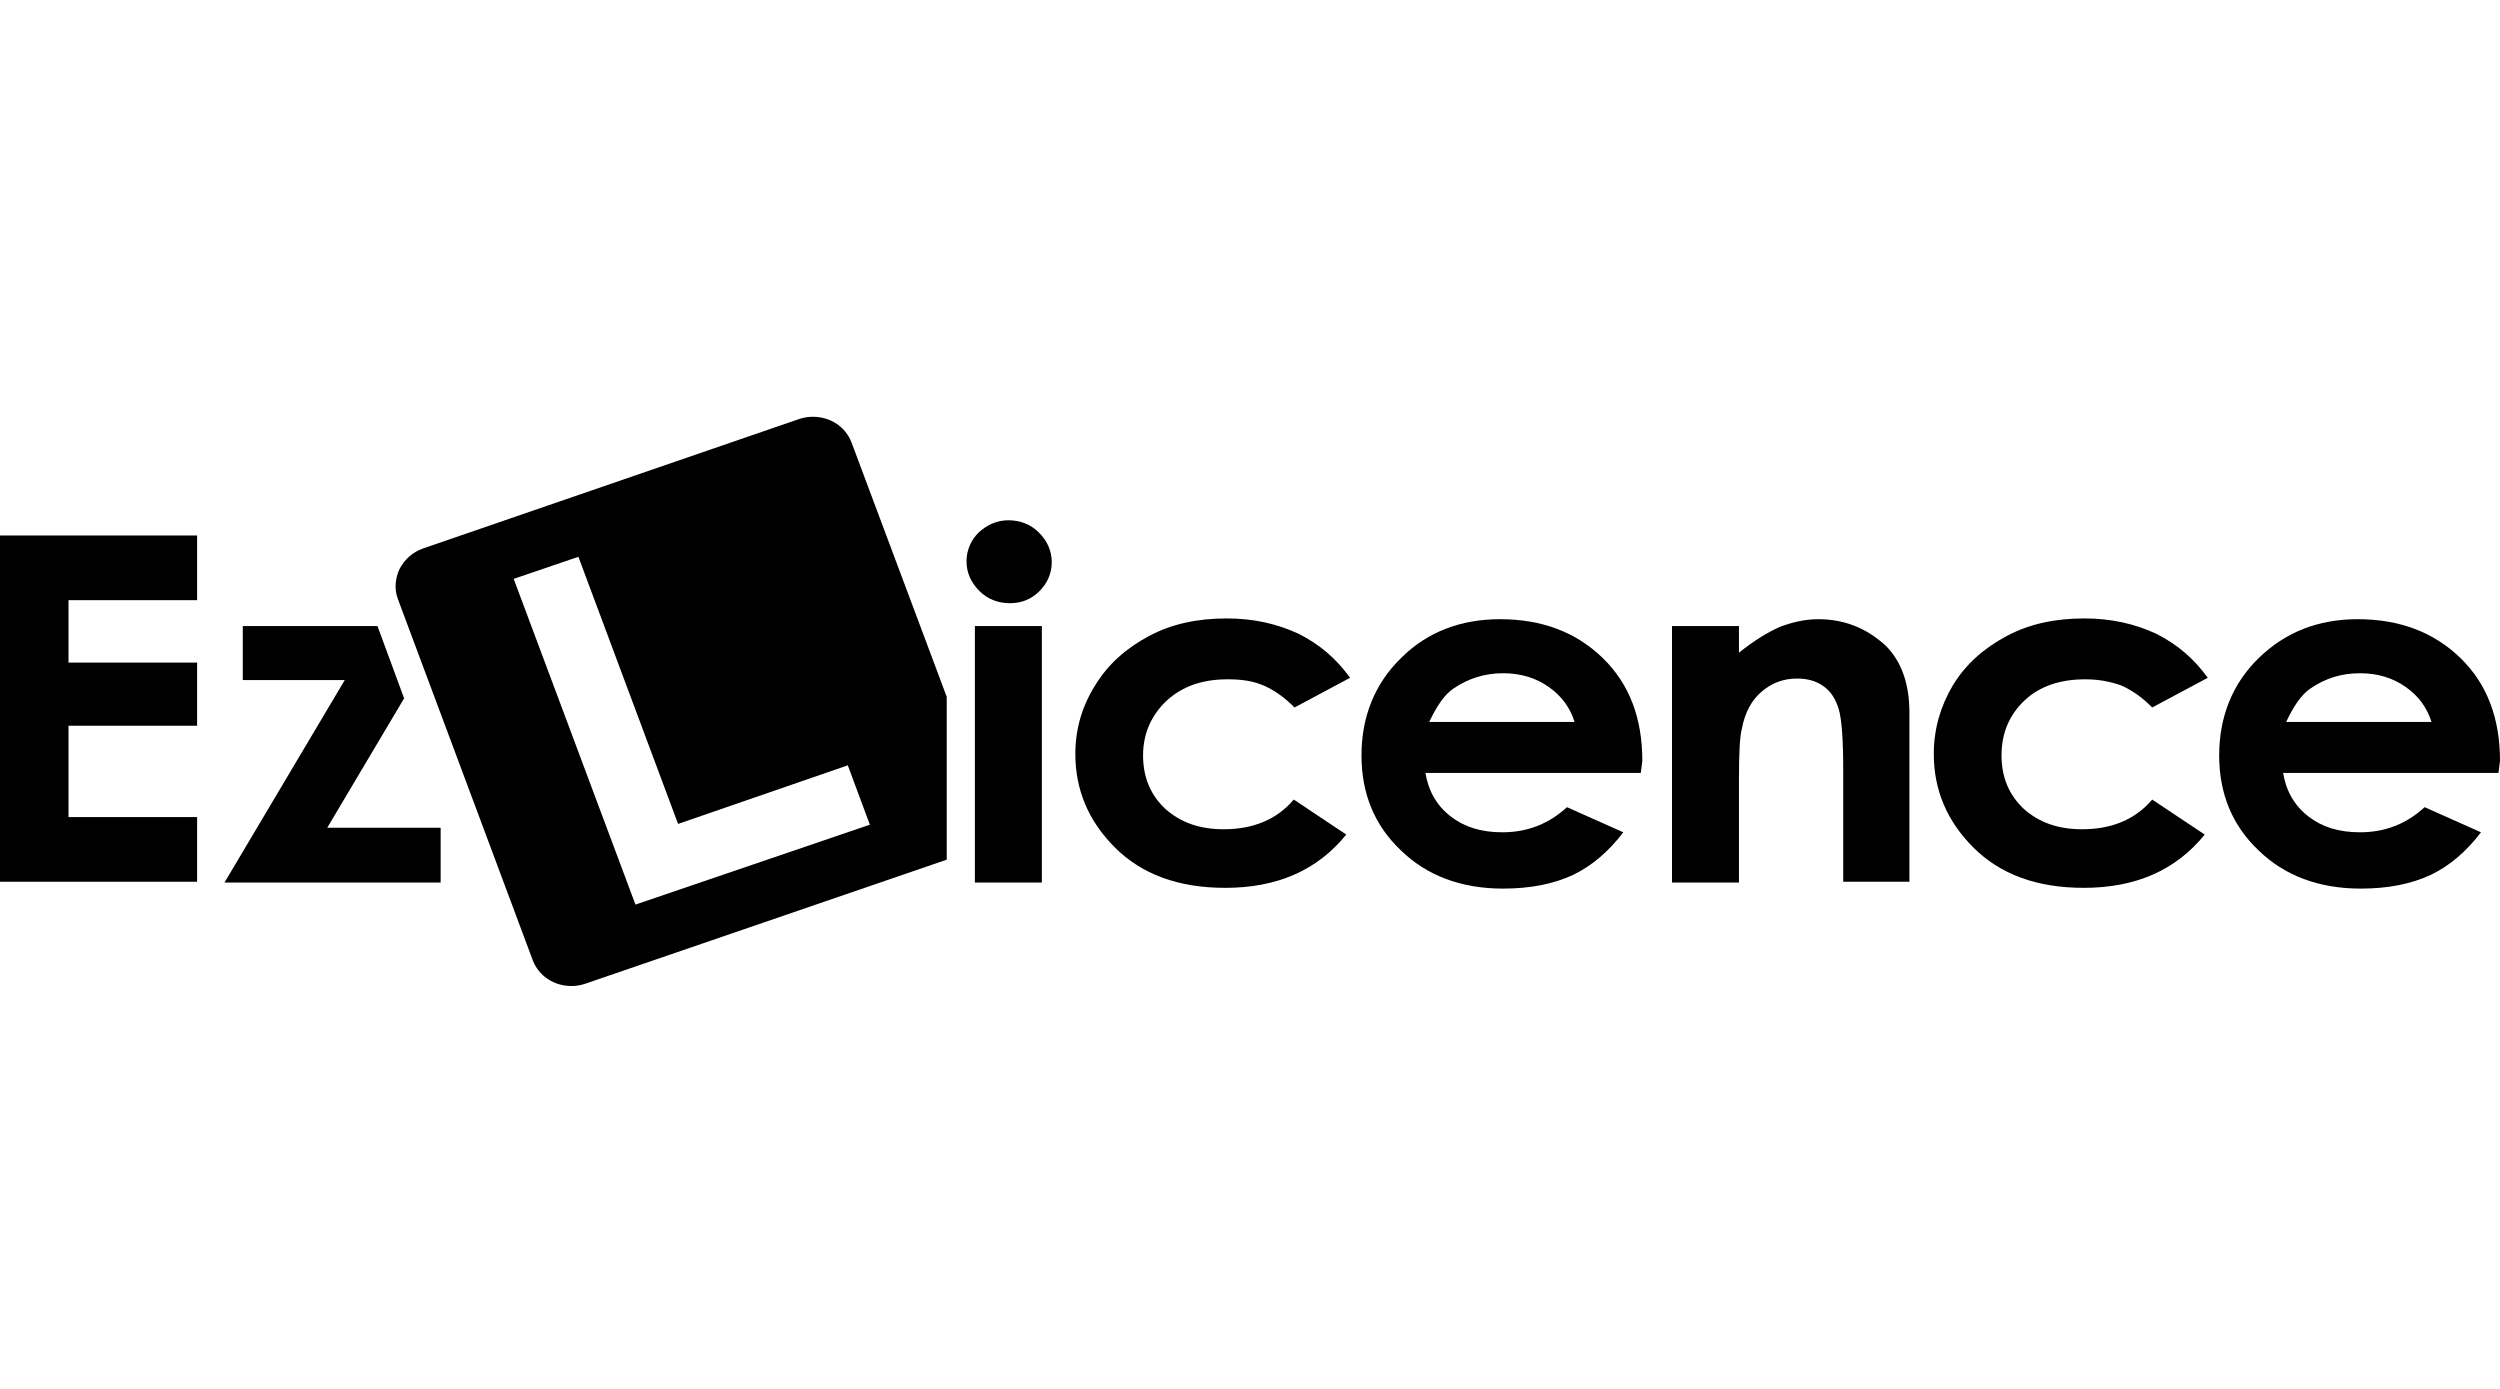
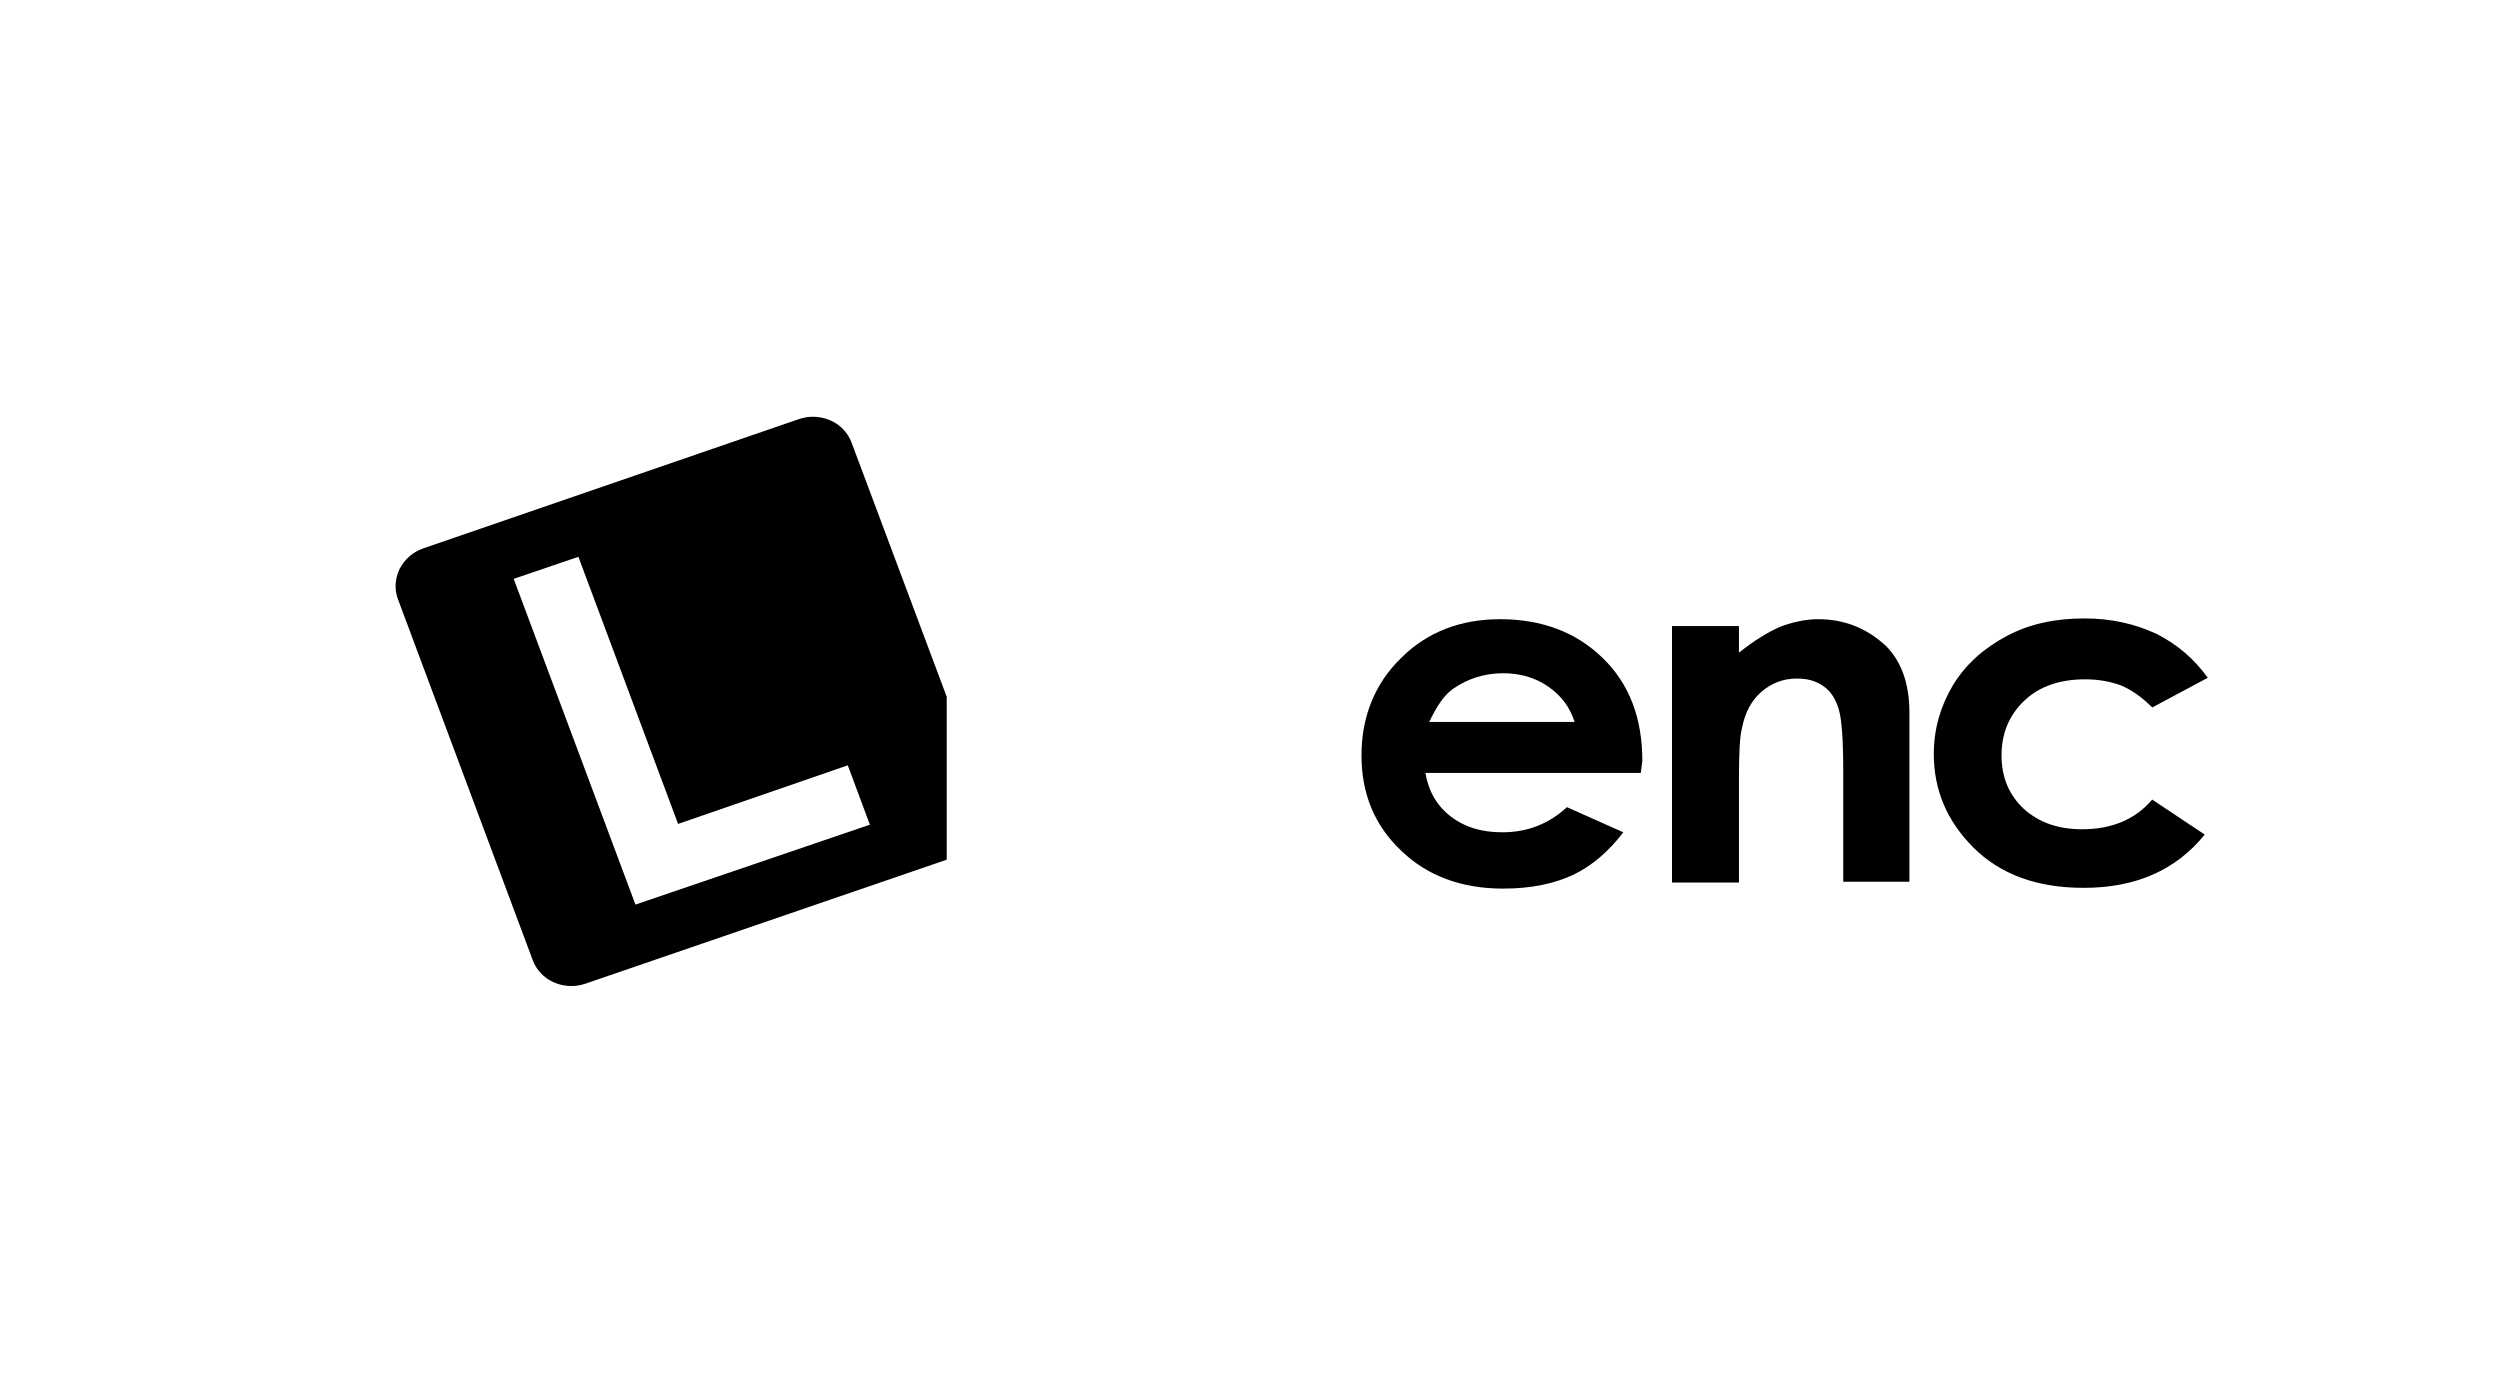
<svg xmlns="http://www.w3.org/2000/svg" width="180" height="100" viewBox="0 0 180 100" fill="none">
-   <path d="M0 38.555H14.192V43.212H4.932V47.706H14.192V52.253H4.932V58.829H14.192V63.486H0V38.555Z" fill="black" style="fill:black;fill-opacity:1;" />
-   <path d="M29.096 50.281L27.178 45.075H17.48V48.966H24.822L16.164 63.541H31.726V59.596H23.562L29.096 50.281Z" fill="black" style="fill:black;fill-opacity:1;" />
-   <path d="M70.192 45.075H75.014V63.541H70.192V45.075ZM72.603 37.459C73.425 37.459 74.192 37.733 74.794 38.336C75.397 38.938 75.726 39.651 75.726 40.473C75.726 41.294 75.397 42.007 74.849 42.555C74.247 43.157 73.534 43.431 72.712 43.431C71.89 43.431 71.123 43.157 70.52 42.555C69.918 41.952 69.589 41.24 69.589 40.418C69.589 39.596 69.918 38.883 70.466 38.336C71.069 37.788 71.781 37.459 72.603 37.459Z" fill="black" style="fill:black;fill-opacity:1;" />
-   <path d="M97.206 48.801L93.206 50.938C92.438 50.171 91.726 49.678 90.959 49.349C90.192 49.02 89.37 48.911 88.384 48.911C86.575 48.911 85.151 49.404 84 50.445C82.904 51.486 82.301 52.801 82.301 54.39C82.301 55.979 82.849 57.24 83.89 58.226C84.986 59.212 86.356 59.706 88.11 59.706C90.247 59.706 91.945 58.993 93.151 57.569L96.931 60.089C94.849 62.664 91.945 63.925 88.219 63.925C84.822 63.925 82.192 62.938 80.274 61.02C78.356 59.103 77.425 56.856 77.425 54.281C77.425 52.473 77.918 50.829 78.849 49.349C79.781 47.815 81.096 46.664 82.74 45.788C84.384 44.911 86.247 44.527 88.329 44.527C90.247 44.527 91.945 44.911 93.48 45.623C95.014 46.39 96.219 47.431 97.206 48.801Z" fill="black" style="fill:black;fill-opacity:1;" />
  <path d="M113.37 51.979C113.041 50.938 112.438 50.116 111.507 49.459C110.575 48.801 109.479 48.473 108.219 48.473C106.904 48.473 105.699 48.856 104.658 49.569C104 50.007 103.452 50.829 102.904 51.979H113.37ZM118.137 55.651H102.63C102.849 56.966 103.452 58.007 104.438 58.774C105.425 59.541 106.63 59.925 108.164 59.925C109.973 59.925 111.507 59.322 112.822 58.116L116.877 59.925C115.836 61.294 114.63 62.336 113.26 62.993C111.836 63.651 110.192 63.979 108.219 63.979C105.205 63.979 102.74 63.048 100.877 61.24C98.959 59.431 98.027 57.13 98.027 54.39C98.027 51.651 98.959 49.24 100.877 47.377C102.74 45.514 105.151 44.582 108 44.582C111.014 44.582 113.479 45.514 115.397 47.377C117.315 49.24 118.247 51.706 118.247 54.774L118.137 55.651Z" fill="black" style="fill:black;fill-opacity:1;" />
  <path d="M120.384 45.075H125.205V46.993C126.301 46.116 127.288 45.514 128.164 45.13C129.041 44.801 129.973 44.582 130.904 44.582C132.822 44.582 134.411 45.24 135.781 46.5C136.877 47.596 137.479 49.185 137.479 51.322V63.486H132.712V55.431C132.712 53.24 132.603 51.76 132.384 51.048C132.164 50.336 131.836 49.788 131.288 49.404C130.74 49.02 130.137 48.856 129.37 48.856C128.384 48.856 127.562 49.185 126.849 49.788C126.137 50.39 125.644 51.267 125.425 52.418C125.26 53.02 125.205 54.226 125.205 56.144V63.541H120.384V45.075Z" fill="black" style="fill:black;fill-opacity:1;" />
  <path d="M158.959 48.801L154.959 50.938C154.192 50.171 153.479 49.678 152.712 49.349C151.945 49.075 151.123 48.911 150.137 48.911C148.329 48.911 146.849 49.404 145.753 50.445C144.658 51.486 144.11 52.801 144.11 54.39C144.11 55.979 144.658 57.24 145.699 58.226C146.795 59.212 148.164 59.706 149.918 59.706C152.055 59.706 153.753 58.993 154.959 57.569L158.74 60.089C156.658 62.664 153.753 63.925 150.027 63.925C146.63 63.925 144 62.938 142.082 61.02C140.164 59.103 139.233 56.856 139.233 54.281C139.233 52.473 139.726 50.829 140.603 49.349C141.534 47.815 142.849 46.664 144.493 45.788C146.137 44.911 148 44.527 150.082 44.527C152 44.527 153.699 44.911 155.233 45.623C156.767 46.39 157.973 47.431 158.959 48.801Z" fill="black" style="fill:black;fill-opacity:1;" />
-   <path d="M175.068 51.979C174.74 50.938 174.137 50.116 173.205 49.459C172.274 48.801 171.178 48.473 169.918 48.473C168.548 48.473 167.397 48.856 166.356 49.569C165.699 50.007 165.151 50.829 164.603 51.979H175.068ZM179.89 55.651H164.384C164.603 56.966 165.205 58.007 166.192 58.774C167.178 59.541 168.384 59.925 169.918 59.925C171.726 59.925 173.26 59.322 174.575 58.116L178.63 59.925C177.589 61.294 176.384 62.336 175.014 62.993C173.589 63.651 171.945 63.979 169.973 63.979C166.959 63.979 164.493 63.048 162.63 61.24C160.712 59.431 159.781 57.13 159.781 54.39C159.781 51.651 160.712 49.24 162.63 47.377C164.548 45.514 166.904 44.582 169.753 44.582C172.767 44.582 175.233 45.514 177.151 47.377C179.068 49.24 180 51.706 180 54.774L179.89 55.651Z" fill="black" style="fill:black;fill-opacity:1;" />
  <path fill-rule="evenodd" clip-rule="evenodd" d="M61.315 31.87C60.877 30.719 59.781 30.007 58.52 30.007C58.192 30.007 57.863 30.062 57.534 30.171L30.466 39.486C29.699 39.76 29.151 40.253 28.767 40.966C28.438 41.678 28.384 42.445 28.657 43.157L38.356 69.13C38.794 70.281 39.89 70.993 41.151 70.993C41.48 70.993 41.808 70.938 42.137 70.829L68.164 61.897V50.171L61.315 31.87ZM45.753 65.13L36.986 41.678L41.644 40.089L48.822 59.322L61.041 55.103L62.63 59.377L45.753 65.13Z" fill="black" style="fill:black;fill-opacity:1;" />
</svg>